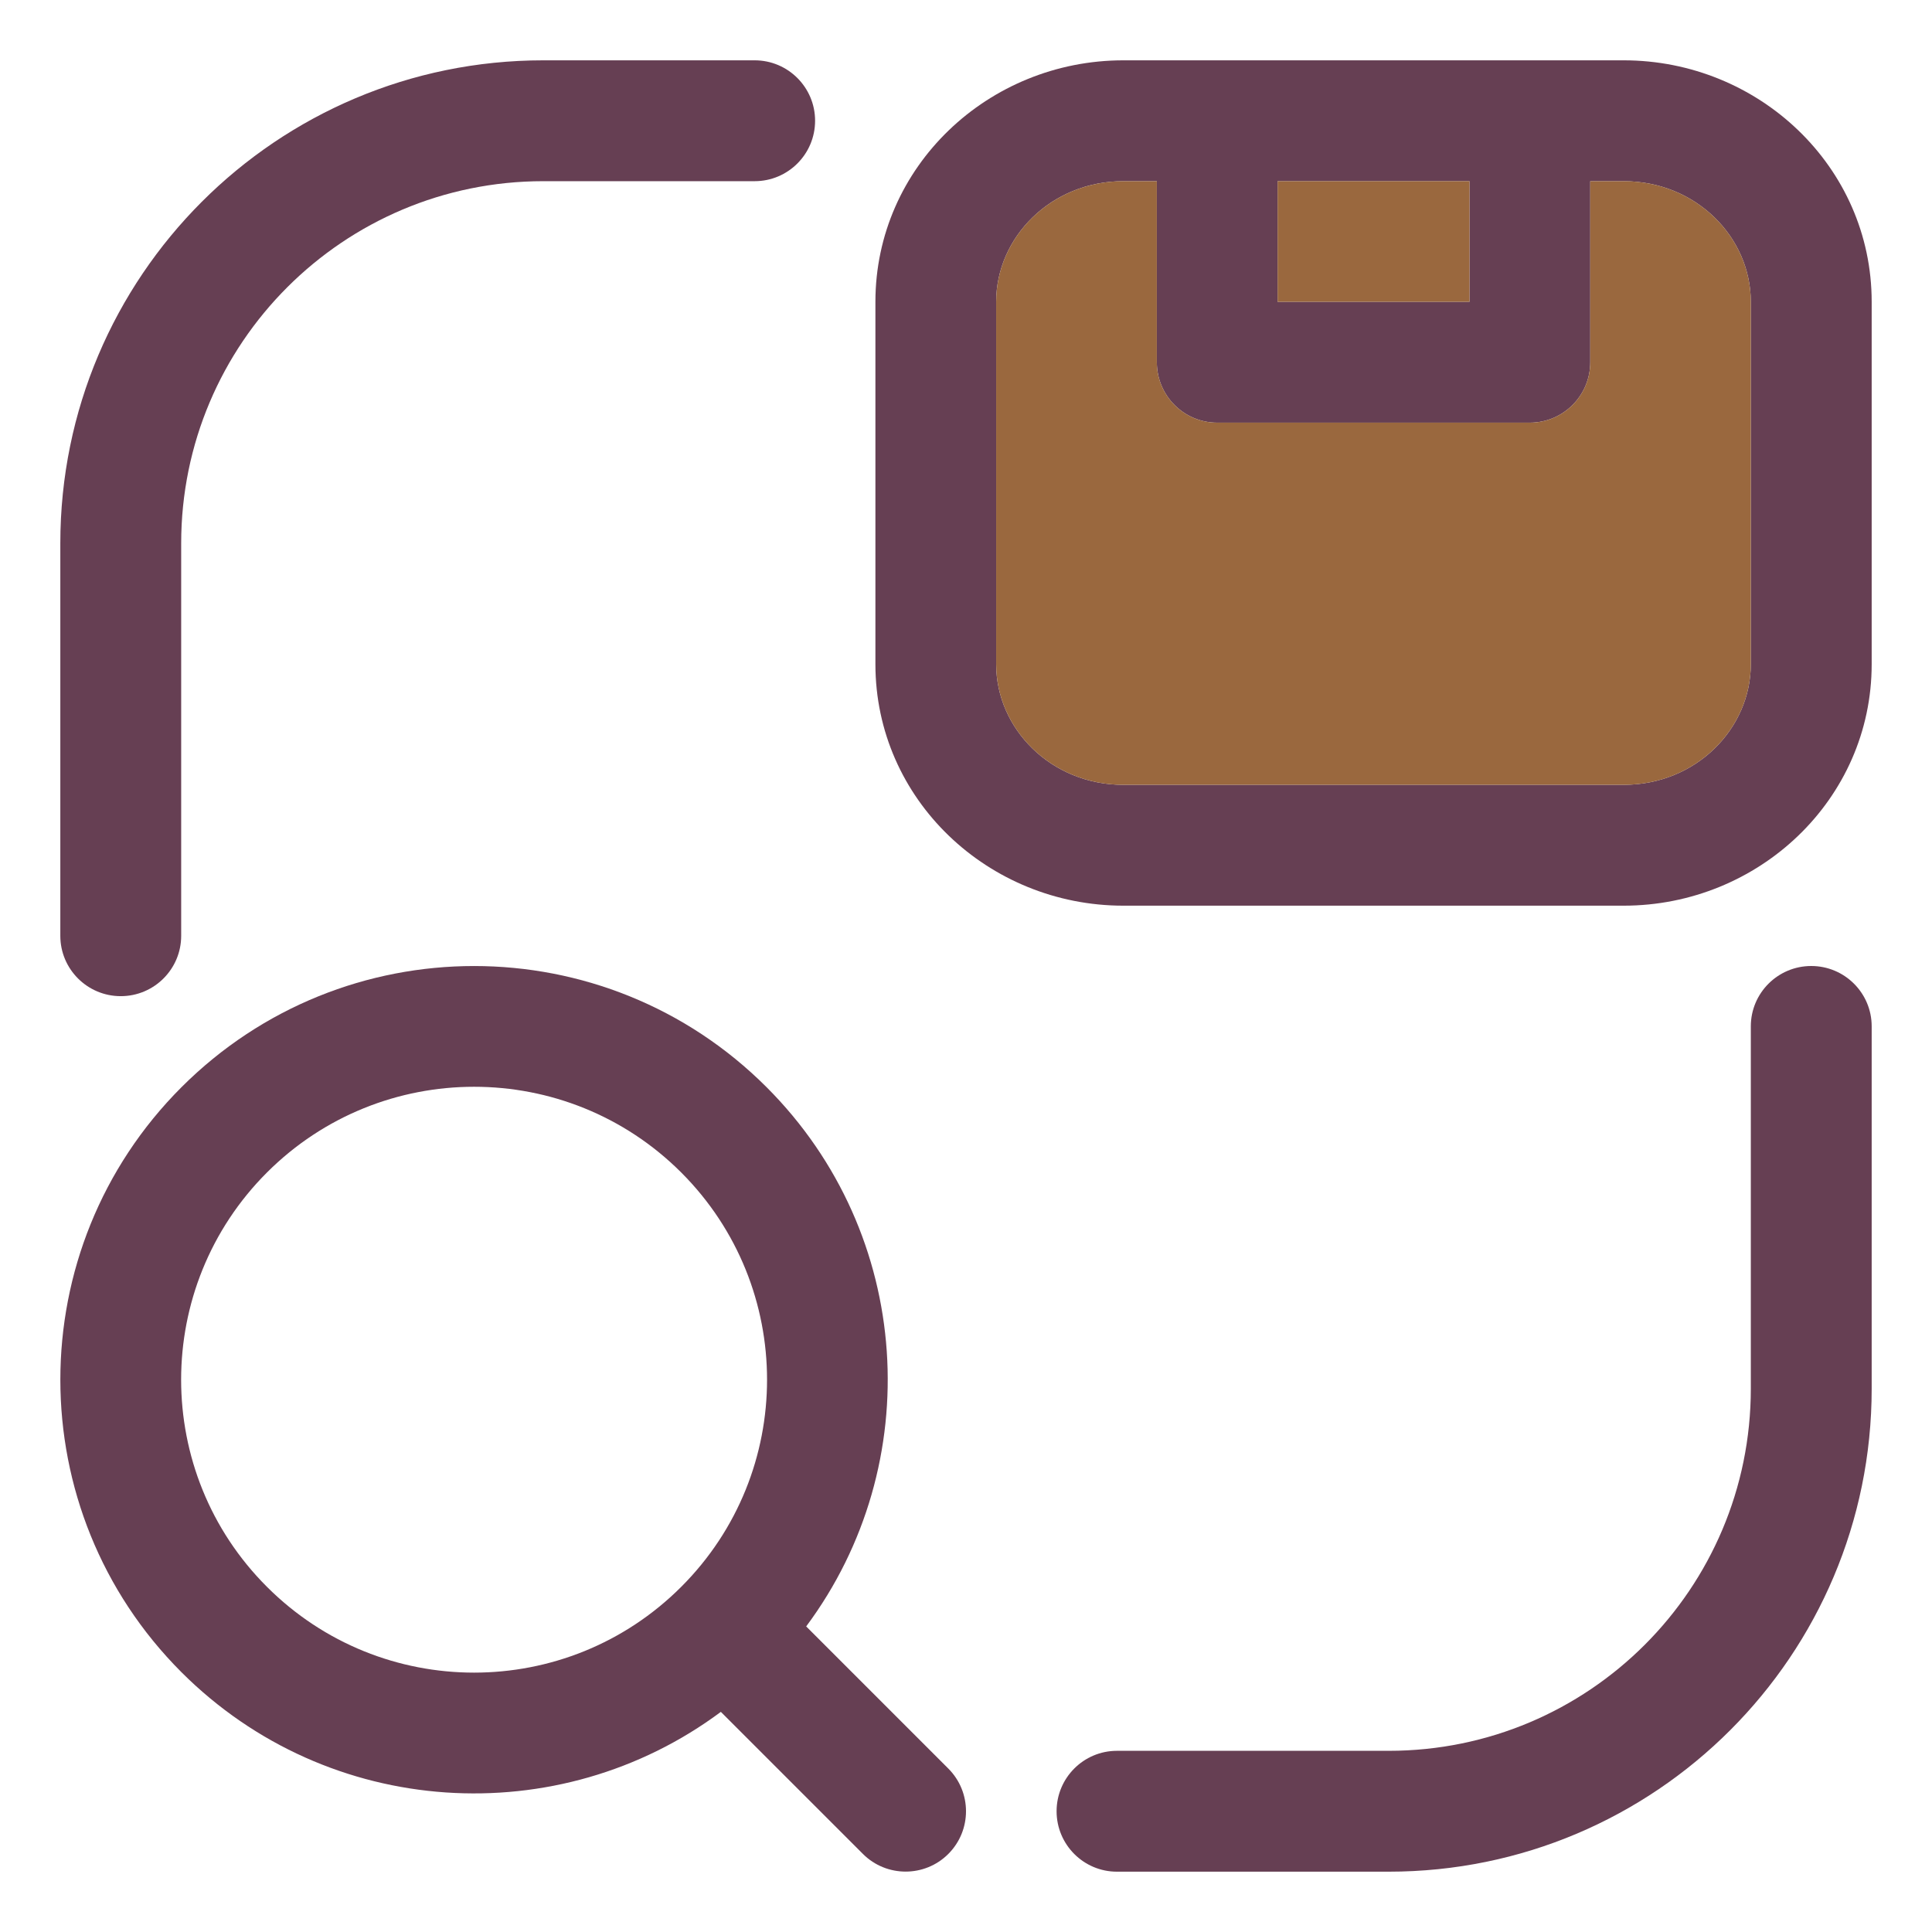
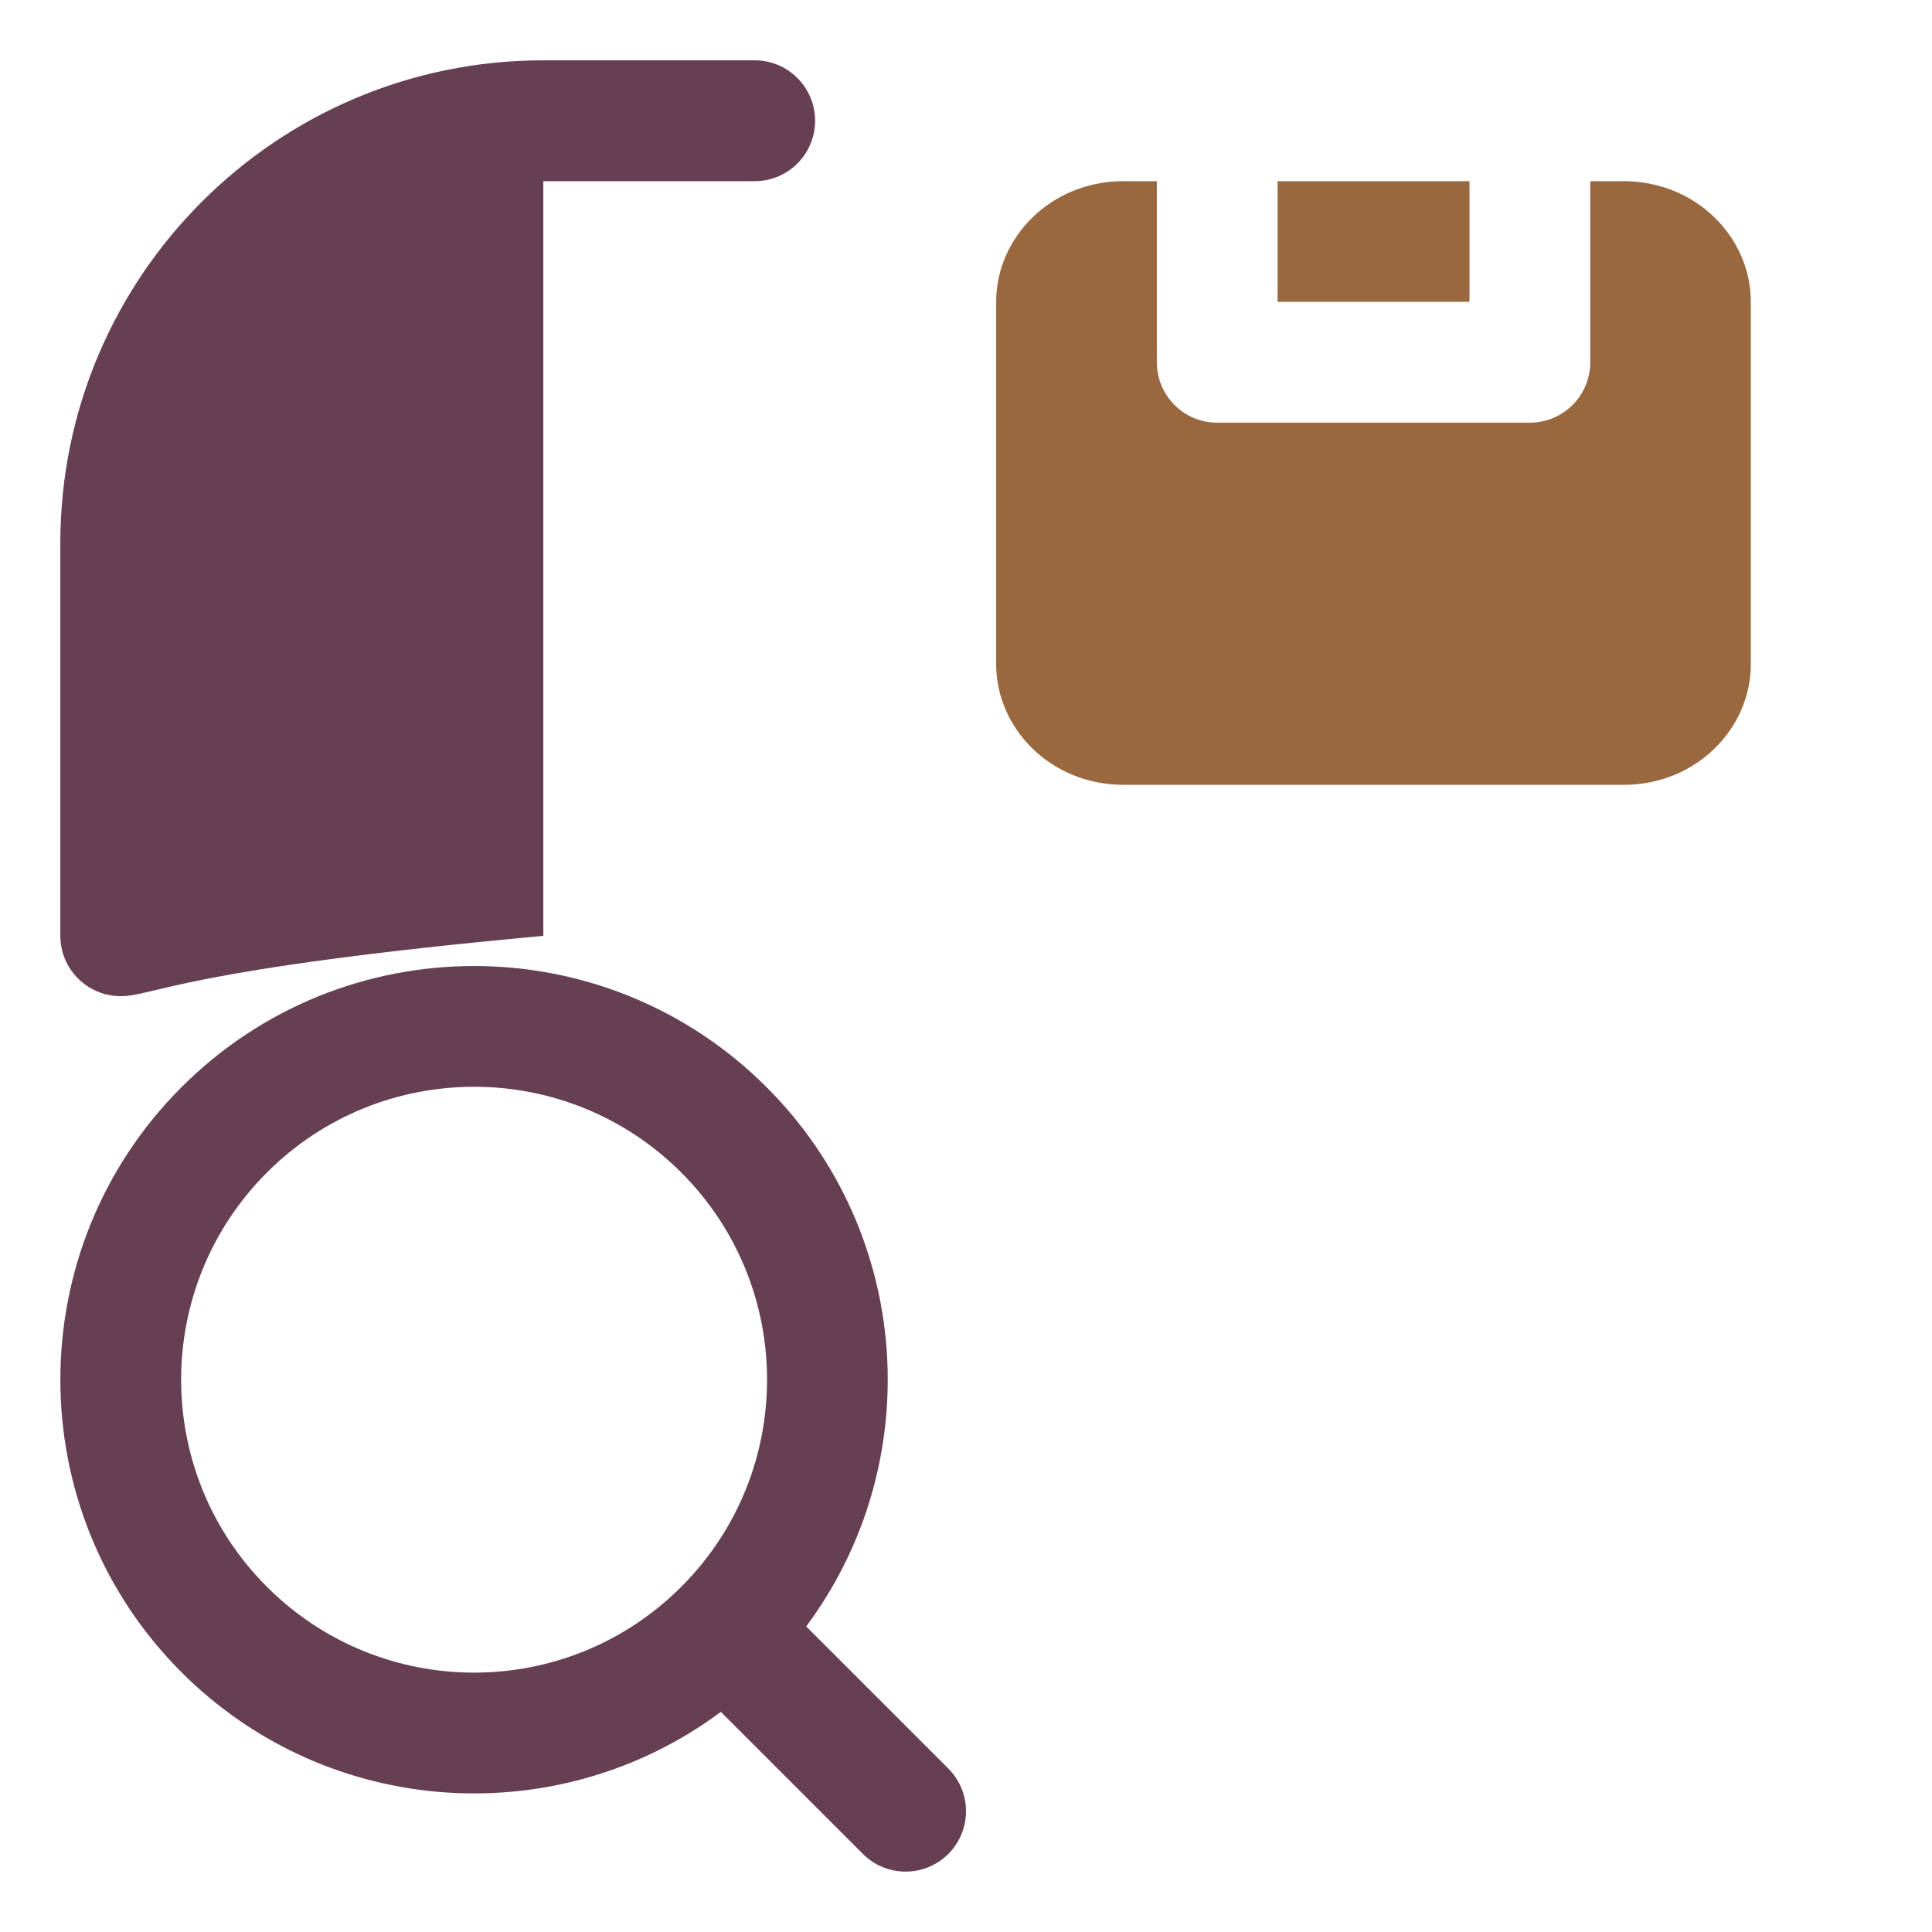
<svg xmlns="http://www.w3.org/2000/svg" width="18" height="18" viewBox="0 0 18 18" fill="none">
  <g clip-path="url(#clip0_850_312)">
-     <path d="M0.562 5.062C0.562 2.577 2.577 0.562 5.062 0.562H7.031C7.342 0.562 7.594 0.814 7.594 1.125C7.594 1.436 7.342 1.688 7.031 1.688H5.062C3.199 1.688 1.688 3.199 1.688 5.062V8.719C1.688 9.029 1.436 9.281 1.125 9.281C0.814 9.281 0.562 9.029 0.562 8.719V5.062Z" fill="#663F53" />
-     <path d="M16.875 9C17.186 9 17.438 9.252 17.438 9.562V12.938C17.438 15.423 15.423 17.438 12.938 17.438H10.406C10.096 17.438 9.844 17.186 9.844 16.875C9.844 16.564 10.096 16.312 10.406 16.312H12.938C14.802 16.312 16.312 14.802 16.312 12.938V9.562C16.312 9.252 16.564 9 16.875 9Z" fill="#663F53" />
-     <path fill-rule="evenodd" clip-rule="evenodd" d="M8.156 2.812C8.156 1.551 9.209 0.562 10.466 0.562H15.127C16.384 0.562 17.438 1.551 17.438 2.812V6.188C17.438 7.449 16.384 8.438 15.127 8.438H10.466C9.209 8.438 8.156 7.449 8.156 6.188V2.812ZM13.691 1.688H11.903V2.812H13.691V1.688ZM10.778 1.688V3.375C10.778 3.686 11.03 3.938 11.34 3.938H14.253C14.564 3.938 14.816 3.686 14.816 3.375V1.688H15.127C15.801 1.688 16.312 2.21 16.312 2.812V6.188C16.312 6.79 15.801 7.312 15.127 7.312H10.466C9.793 7.312 9.281 6.79 9.281 6.188V2.812C9.281 2.21 9.793 1.688 10.466 1.688H10.778Z" fill="#663F53" />
+     <path d="M0.562 5.062C0.562 2.577 2.577 0.562 5.062 0.562H7.031C7.342 0.562 7.594 0.814 7.594 1.125C7.594 1.436 7.342 1.688 7.031 1.688H5.062V8.719C1.688 9.029 1.436 9.281 1.125 9.281C0.814 9.281 0.562 9.029 0.562 8.719V5.062Z" fill="#663F53" />
    <path fill-rule="evenodd" clip-rule="evenodd" d="M7.142 10.129C5.637 8.624 3.197 8.624 1.691 10.129C0.186 11.634 0.186 14.075 1.691 15.58C3.062 16.95 5.207 17.073 6.716 15.949L8.04 17.273C8.259 17.492 8.616 17.492 8.835 17.273C9.055 17.053 9.055 16.697 8.835 16.477L7.511 15.153C8.635 13.644 8.512 11.499 7.142 10.129ZM2.487 10.924C3.553 9.859 5.281 9.859 6.347 10.924C7.413 11.99 7.413 13.719 6.347 14.784C5.281 15.85 3.553 15.85 2.487 14.784C1.421 13.719 1.421 11.99 2.487 10.924Z" fill="#663F53" />
    <path d="M13.691 1.688H11.903V2.812H13.691V1.688Z" fill="#9A683E" />
    <path d="M10.778 1.688V3.375C10.778 3.686 11.03 3.938 11.34 3.938H14.253C14.564 3.938 14.816 3.686 14.816 3.375V1.688H15.127C15.801 1.688 16.312 2.21 16.312 2.812V6.188C16.312 6.79 15.801 7.312 15.127 7.312H10.466C9.793 7.312 9.281 6.79 9.281 6.188V2.812C9.281 2.21 9.793 1.688 10.466 1.688H10.778Z" fill="#9A683E" />
  </g>
  <defs>
    <clipPath id="clip0_850_312">
      <rect width="18" height="18" fill="white" />
    </clipPath>
  </defs>
</svg>